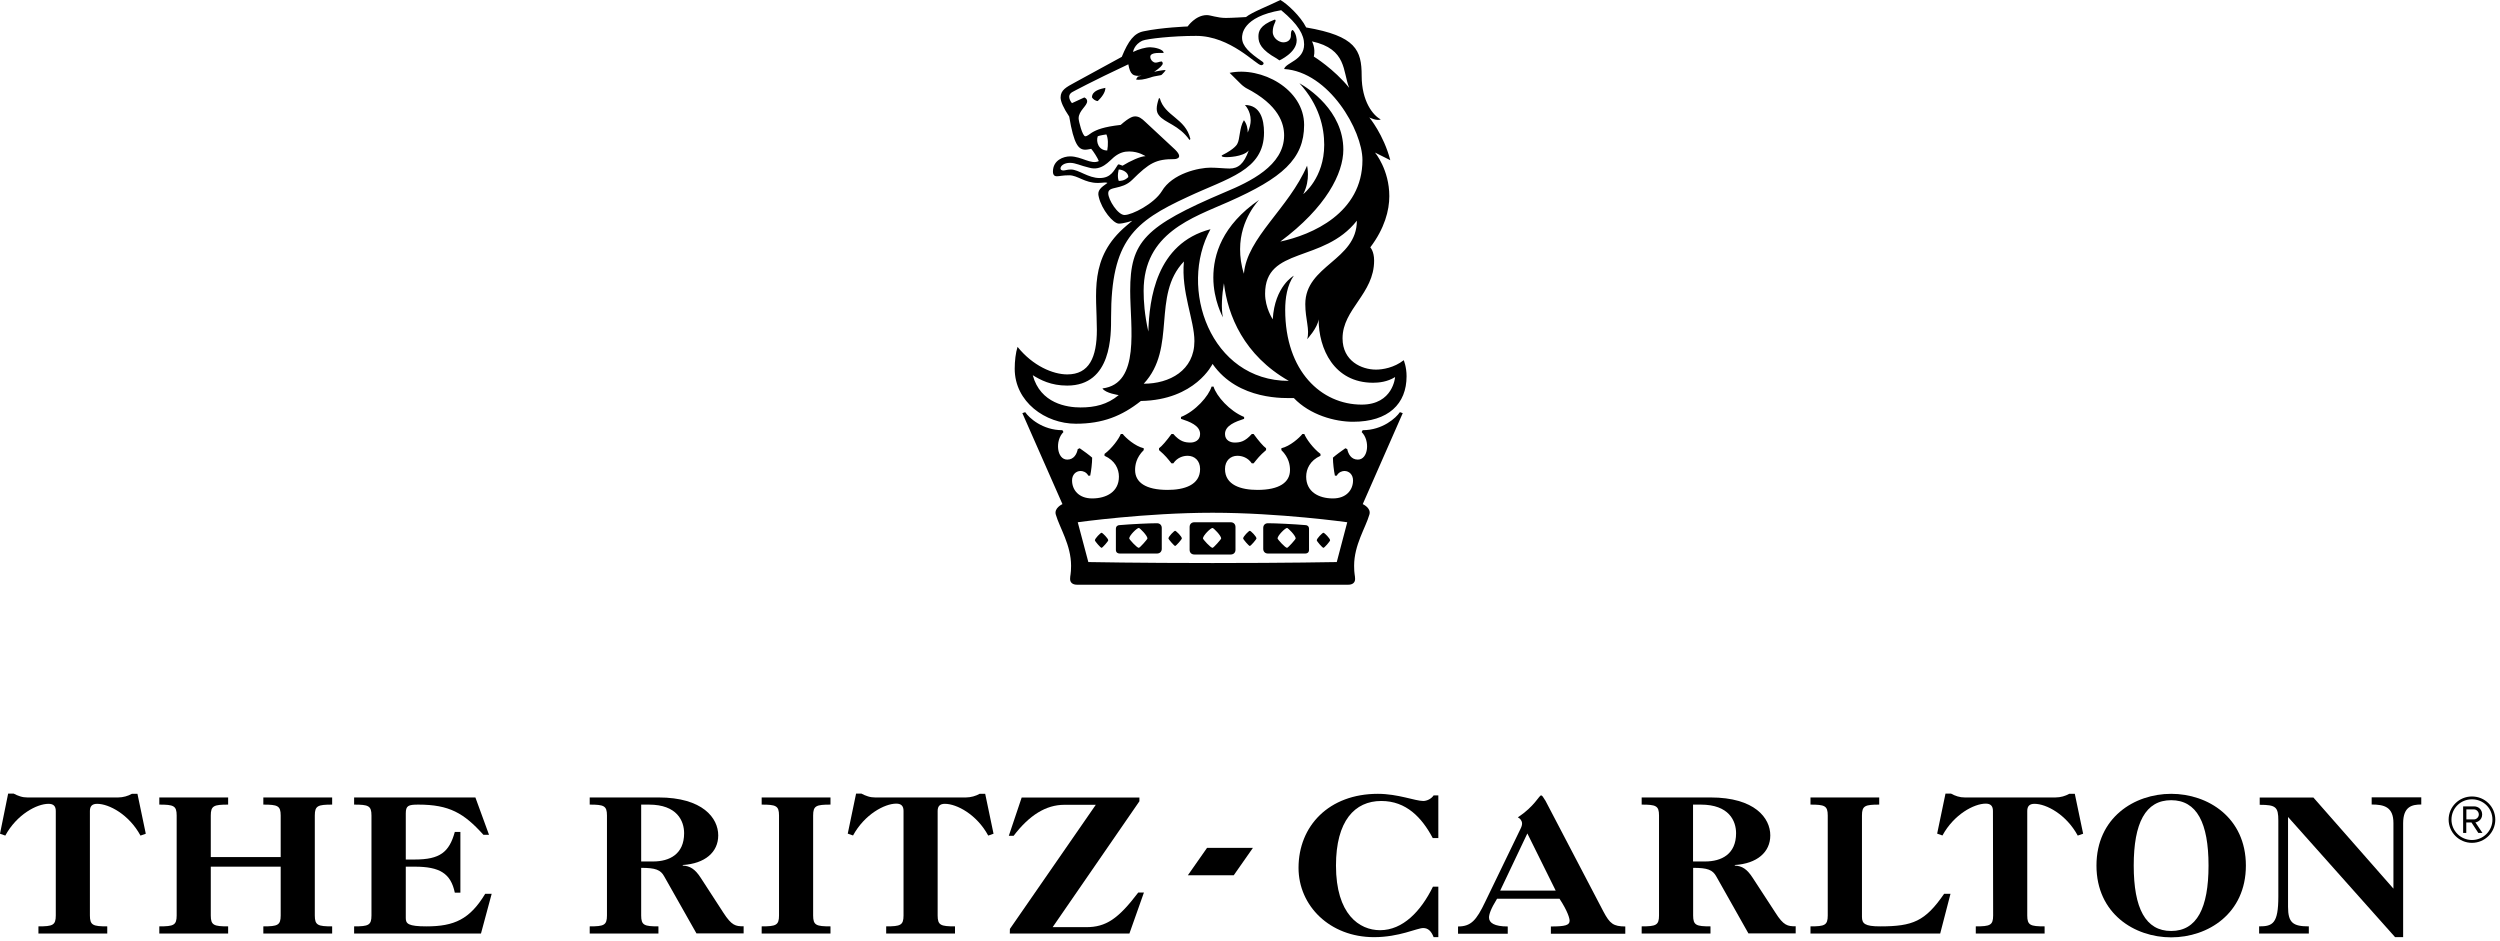
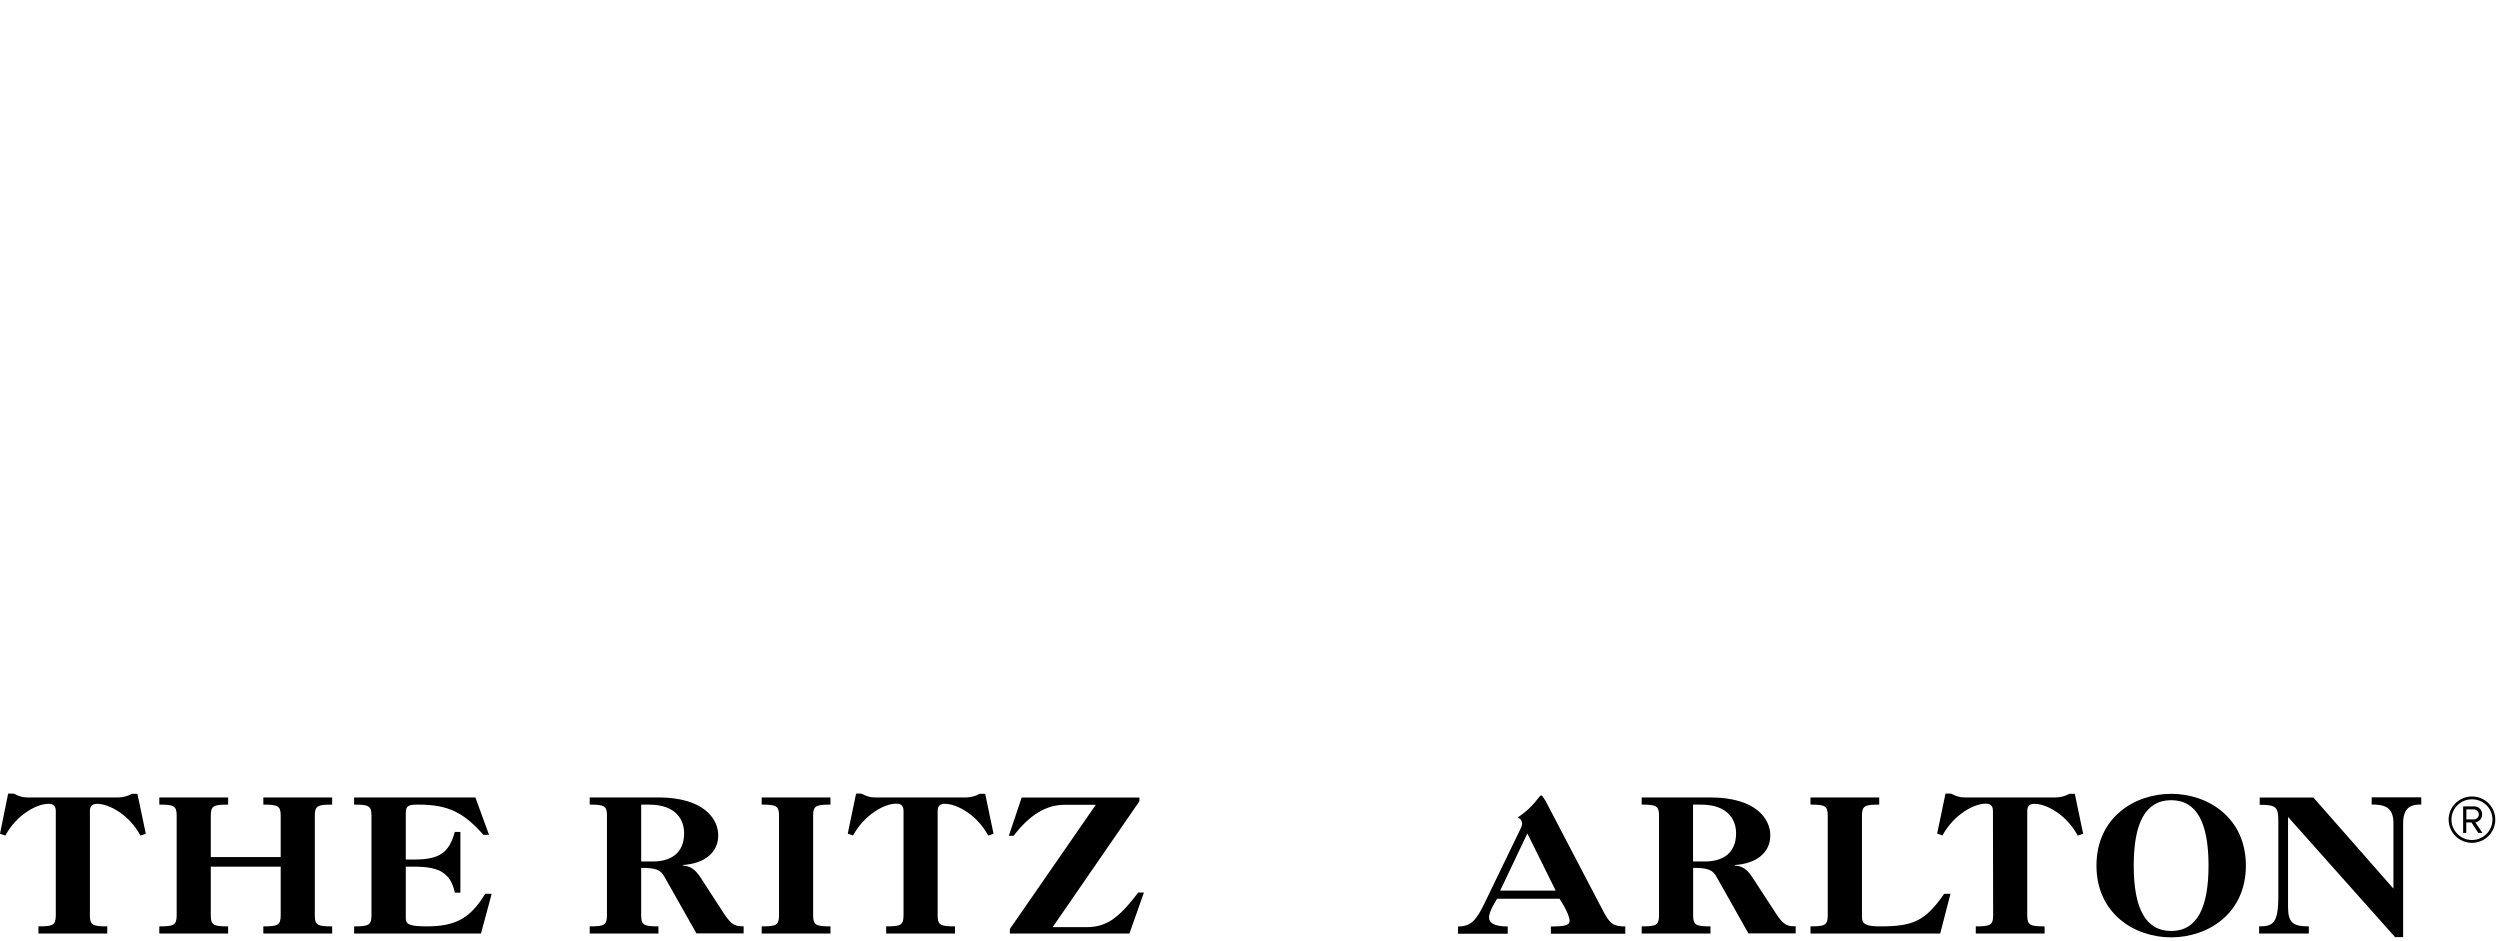
<svg xmlns="http://www.w3.org/2000/svg" width="255" height="96" viewBox="0 0 255 96" fill="none">
  <desc>
			Created with Pixso.
	</desc>
  <defs>
    <clipPath id="clip1641_11200">
      <rect id="the-ritz-carlton" width="255" height="96" fill="white" fill-opacity="0" />
    </clipPath>
  </defs>
  <g clip-path="url(#clip1641_11200)">
-     <path id="path" d="M115.18 54.92C115.18 54.63 115.96 53.85 116.16 53.85C116.26 53.85 117.04 54.63 117.04 54.92C117.04 55.01 116.26 55.88 116.16 55.88C115.96 55.88 115.18 55.01 115.18 54.92ZM130.31 54.92C130.31 54.63 131.09 53.85 131.28 53.85C131.38 53.85 132.16 54.63 132.16 54.92C132.16 55.01 131.38 55.88 131.28 55.88C131.09 55.88 130.31 55.01 130.31 54.92ZM122.7 54.92C122.7 54.63 123.48 53.85 123.68 53.85C123.78 53.85 124.56 54.63 124.56 54.92C124.56 55.01 123.78 55.88 123.68 55.88C123.48 55.88 122.7 55.01 122.7 54.92ZM114.21 56.46L118.01 56.46C118.3 56.46 118.5 56.27 118.5 55.98L118.5 53.85C118.5 53.56 118.3 53.37 118.01 53.37C117.23 53.37 115.38 53.46 114.21 53.56C114.02 53.56 113.82 53.66 113.82 53.95L113.82 56.08C113.82 56.37 114.02 56.46 114.21 56.46ZM111.68 55.11C111.68 54.92 112.26 54.34 112.36 54.34C112.45 54.34 113.04 54.92 113.04 55.11C113.04 55.21 112.45 55.88 112.36 55.88C112.26 55.88 111.68 55.21 111.68 55.11ZM119.18 54.92C119.18 54.72 119.77 54.14 119.86 54.14C119.96 54.14 120.55 54.72 120.55 54.92C120.55 55.01 119.96 55.69 119.86 55.69C119.78 55.69 119.18 55.01 119.18 54.92ZM125.53 56.56C125.82 56.56 126.02 56.37 126.02 56.08L126.02 53.76C126.02 53.46 125.82 53.27 125.53 53.27L121.83 53.27C121.53 53.27 121.34 53.46 121.34 53.76L121.34 56.08C121.34 56.37 121.53 56.56 121.83 56.56L125.53 56.56ZM133.14 56.46C133.33 56.46 133.52 56.37 133.52 56.08L133.52 53.95C133.52 53.66 133.33 53.56 133.14 53.56C131.97 53.46 130.11 53.37 129.33 53.37C129.04 53.37 128.85 53.56 128.85 53.85L128.85 55.98C128.85 56.27 129.04 56.46 129.33 56.46L133.14 56.46ZM135.67 55.11C135.67 55.21 135.09 55.88 134.99 55.88C134.89 55.88 134.31 55.21 134.31 55.11C134.31 54.92 134.89 54.34 134.99 54.34C135.09 54.34 135.67 54.92 135.67 55.11ZM128.16 54.92C128.16 55.01 127.58 55.69 127.48 55.69C127.38 55.69 126.8 55.01 126.8 54.92C126.8 54.72 127.38 54.14 127.48 54.14C127.58 54.14 128.16 54.72 128.16 54.92ZM118.21 10.02L118.3 10.02C118.79 11.86 120.93 12.05 121.42 14.18L121.33 14.28C120.25 12.73 118.79 12.54 118.21 11.76C117.91 11.39 117.91 10.91 118.21 10.02ZM121.83 34.79C121.83 37.79 119.29 39.14 116.66 39.14C120.07 35.47 117.44 30.15 120.76 26.67C120.46 29.76 121.83 32.66 121.83 34.79ZM138.01 43.02C141.62 43.02 143.47 41.19 143.47 38.38C143.47 37.41 143.18 36.74 143.18 36.74C142.2 37.51 141.03 37.7 140.35 37.7C138.89 37.7 136.94 36.83 136.94 34.51C136.94 31.52 140.16 29.97 140.16 26.58C140.16 25.62 139.77 25.23 139.77 25.23C141.23 23.3 141.71 21.46 141.71 20.01C141.71 17.3 140.25 15.56 140.25 15.56L141.81 16.34C141.13 13.73 139.67 11.98 139.67 11.98C139.67 11.98 140.45 12.37 140.84 12.18C140.06 11.79 138.89 10.34 138.89 7.73C138.89 5.12 138.3 3.67 133.23 2.8C132.65 1.64 131.28 0.38 130.6 0C129.43 0.58 127.68 1.25 127.09 1.74C127.09 1.74 125.63 1.83 125.04 1.83C124.17 1.83 123.48 1.54 123.1 1.54C121.93 1.54 121.14 2.7 121.14 2.7C121.14 2.7 118.51 2.8 116.66 3.19C115.68 3.38 115.1 4.15 114.42 5.8L109.64 8.41C108.76 8.89 108.18 9.18 108.18 9.95C108.18 10.34 108.47 11.02 109.06 11.89C109.54 14.79 110.03 15.27 110.71 15.27C110.91 15.27 111.3 15.18 111.3 15.18C111.49 15.37 111.98 16.14 112.08 16.43C111.3 16.82 110.32 15.95 109.15 15.95C108.47 15.95 107.4 16.34 107.4 17.5C107.4 17.88 107.59 17.98 107.79 17.98C108.08 17.98 108.37 17.88 109.06 17.88C109.93 17.88 110.62 18.66 111.98 18.66C112.47 18.66 112.76 18.56 112.96 18.66C112.27 19.14 111.88 19.43 112.08 20.11C112.37 21.36 113.54 22.81 114.13 22.81C114.61 22.81 115.49 22.52 115.49 22.52L114.91 23.01C111.01 26.29 111.88 29.97 111.88 33.64C111.88 36.45 111.1 38.19 108.86 38.19C107.4 38.19 105.35 37.32 103.79 35.38C103.6 35.96 103.5 36.83 103.5 37.61C103.5 40.99 106.62 43.22 109.74 43.22C112.47 43.22 114.42 42.44 116.37 40.9C121.93 40.8 123.68 37.12 123.68 37.12C126.31 40.9 131.18 40.6 131.97 40.6C133.62 42.33 136.16 43.02 138.01 43.02ZM138.4 22.51C138.4 26.57 133.14 27.05 133.14 31.02C133.14 32.57 133.62 33.63 133.33 34.6C133.33 34.6 134.4 33.44 134.5 32.57C134.5 35.56 136.06 39.04 140.06 39.04C140.64 39.04 141.52 38.95 142.3 38.46C142.3 38.46 142.1 41.27 138.89 41.27C134.79 41.27 131.09 37.88 131.09 31.6C131.09 30.44 131.28 29.08 131.97 28.12C131.97 28.12 130.02 29.18 129.82 32.57C129.82 32.57 129.04 31.41 129.04 29.96C129.04 25.12 134.99 26.86 138.4 22.51ZM133.82 4.22C137.42 5 136.94 7.32 137.62 8.96C136.06 7.03 134.01 5.77 134.01 5.77C134.21 4.9 133.82 4.22 133.82 4.22ZM111.97 13.9C112.16 13.81 112.85 13.71 112.85 13.71C113.04 14.1 113.04 14.77 112.94 15.35C112.06 15.35 111.77 14.48 111.97 13.9ZM114.02 16.81C113.62 17.39 113.33 18.16 112.16 18.16C110.99 18.16 110.02 17.29 109.24 17.29C108.85 17.29 108.65 17.39 108.46 17.39C108.26 17.39 108.17 17.29 108.17 17.19C108.17 16.9 108.55 16.61 109.14 16.61C109.72 16.61 110.21 16.9 111.09 17.1C112.36 17.48 113.14 16.42 113.62 16.03C114.21 15.55 114.7 15.45 115.18 15.45C116.16 15.45 116.84 15.93 116.84 15.93C116.35 15.93 115.28 16.42 114.5 16.9C114.21 16.81 114.11 16.71 114.02 16.81ZM115.09 18.06C114.7 18.45 114.31 18.45 114.11 18.45C113.92 17.97 114.11 17.29 114.11 17.29C114.5 17.29 115.09 17.58 115.09 18.06ZM108.85 39.33C113.43 39.33 113.33 34.11 113.33 32.37C113.33 24.54 115.67 22.61 121.13 20.09C125.23 18.16 128.93 17.39 128.93 13.52C128.93 12.16 128.54 10.71 126.98 10.71C126.98 10.71 127.57 11.29 127.57 12.26C127.57 12.65 127.47 13.03 127.27 13.52C127.27 13.13 127.18 12.65 126.88 12.26C126.4 13.03 126.49 14.19 126.2 14.68C126.2 14.68 126.01 15.16 124.64 15.84C124.64 15.84 124.44 16.03 125.13 16.03C125.13 16.03 126.78 16.03 127.37 15.35C126.88 16.71 126.3 17.19 125.42 17.19C124.93 17.19 124.15 17.1 123.47 17.1C122.3 17.1 119.57 17.68 118.5 19.51C117.72 20.77 115.48 21.93 114.7 21.93C114.02 21.93 113.04 20.38 113.04 19.71C113.04 18.93 114.4 19.42 115.48 18.35C117.23 16.61 117.91 16.23 119.77 16.23C119.77 16.23 120.84 16.23 119.86 15.26L116.84 12.45C116.45 12.07 116.16 11.87 115.77 11.87C115.57 11.87 115.18 11.97 114.31 12.74C112.55 12.94 111.87 13.23 111.38 13.52C111.09 13.71 110.89 13.9 110.7 13.9C110.41 13.9 110.02 12.36 110.02 12.07C110.02 11.29 110.89 10.81 110.89 10.33C110.89 10.04 110.6 9.94 110.6 9.94L109.34 10.52C109.34 10.52 108.65 9.75 109.43 9.36C109.43 9.36 111.38 8.3 115.09 6.56C115.28 7.62 115.57 7.81 116.45 7.72L116.06 7.81L115.87 8.1C116.16 8.2 116.74 8.1 117.33 7.91C117.82 7.72 118.4 7.72 118.5 7.62C118.6 7.52 118.89 7.23 118.89 7.14C118.69 7.14 118.11 7.23 117.72 7.33C118.3 6.94 118.6 6.65 118.6 6.46C118.6 6.36 118.5 6.27 118.5 6.27C118.21 6.27 118.01 6.46 117.72 6.36C117.52 6.27 117.33 6.07 117.33 5.78C117.33 5.59 117.52 5.4 118.21 5.4C118.4 5.4 118.69 5.4 118.69 5.4C118.69 5.01 117.72 4.82 117.33 4.82C116.84 4.82 116.16 5.01 115.57 5.3C115.57 5.3 115.67 4.53 116.55 4.14C117.04 3.95 119.57 3.66 122.01 3.66C125.52 3.66 128.15 6.65 128.64 6.65C128.83 6.65 129.03 6.46 128.74 6.27C127.47 5.4 126.69 4.72 126.69 3.85C126.69 3.56 126.69 1.72 130.68 1.04C132.44 2.5 133.02 3.56 133.02 4.53C133.02 6.17 131.17 6.36 130.98 7.04C135.56 7.33 138.97 13.32 138.97 16.32C138.97 21.74 133.8 23.96 130.59 24.64C135.27 21.16 137.02 17.68 137.02 15.26C137.02 11.29 133.41 8.97 132.54 8.49C134.58 10.71 135.07 13.03 135.07 14.77C135.07 18.16 132.93 19.8 132.93 19.8C133.32 19.03 133.41 18.35 133.41 17.77C133.41 17.29 133.32 16.9 133.32 16.9C131.46 21.25 127.18 24.25 126.88 27.92C126.59 27.05 126.49 26.18 126.49 25.41C126.49 22.32 128.44 20.38 128.44 20.38C124.64 22.99 123.76 25.99 123.76 28.31C123.76 30.63 124.74 32.37 124.74 32.37C124.54 31.5 124.64 30.05 124.84 28.89C125.23 32.18 126.88 36.24 131.46 38.85C123.47 38.85 120.16 29.38 123.47 23.38C117.91 24.83 117.23 30.54 117.13 33.82C116.74 32.08 116.65 30.73 116.65 29.67C116.65 23.77 121.62 22.22 125.32 20.58C130.78 18.16 133.02 16.23 133.02 12.74C133.02 9.07 128.64 6.75 125.42 7.43L126.59 8.59C126.78 8.78 127.08 8.97 127.08 8.97C130.49 10.71 130.98 12.65 130.98 13.81C130.98 16.9 127.47 18.55 124.93 19.61C116.74 23.09 115.28 24.64 115.28 29.67C115.28 33.34 116.35 39.14 112.45 39.62C112.75 40.11 114.11 40.3 114.11 40.3C112.94 41.27 111.68 41.56 110.21 41.56C108.85 41.56 106.12 41.17 105.34 38.27C106.12 38.75 107.19 39.33 108.85 39.33ZM130.21 5.96L130.5 6.16C130.5 6.16 132.26 5.38 132.26 4.12C132.26 4.12 132.26 3.45 131.87 3.06C131.67 3.06 131.67 3.45 131.67 3.64C131.67 4.03 131.38 4.32 130.89 4.32C130.5 4.32 129.82 3.93 129.82 3.25C129.82 2.58 130.11 2.29 130.11 2.09C130.11 2.09 130.11 2 130.02 2C128.46 2.58 128.36 3.25 128.36 3.74C128.36 4.41 128.65 5.09 130.21 5.96ZM111.38 9.93C111.48 10.12 111.77 10.31 111.97 10.31C112.36 9.93 112.75 9.44 112.75 8.96C112.26 9.06 111.38 9.25 111.38 9.93ZM143.08 42.14L142.79 42.04C142.4 42.62 141.03 43.88 138.99 43.88L138.89 44.07C139.77 44.94 139.57 46.88 138.5 46.88C137.82 46.88 137.52 46.3 137.42 45.81L137.23 45.72C136.94 45.91 136.16 46.49 135.96 46.68C135.96 47.26 136.06 48.04 136.16 48.52L136.35 48.52C136.55 48.13 136.94 48.04 137.13 48.04C137.62 48.04 138.01 48.42 138.01 49C138.01 49.97 137.33 50.84 135.96 50.84C134.5 50.84 133.23 50.16 133.23 48.62C133.23 47.84 133.62 46.97 134.69 46.49L134.69 46.3C133.92 45.72 133.23 44.75 133.04 44.27L132.84 44.27C132.55 44.65 131.58 45.52 130.7 45.72L130.7 45.91C131.48 46.68 131.58 47.46 131.58 47.94C131.58 49.2 130.5 49.97 128.26 49.97C126.6 49.97 124.95 49.49 124.95 47.84C124.95 46.97 125.53 46.49 126.21 46.49C126.7 46.49 127.29 46.68 127.68 47.26L127.87 47.26C128.26 46.78 128.46 46.49 129.14 45.91L129.14 45.72C128.85 45.52 128.36 44.94 127.87 44.27L127.68 44.27C126.99 45.04 126.51 45.14 125.92 45.14C125.53 45.14 124.95 44.94 124.95 44.27C124.95 43.4 126.02 43.01 126.9 42.72L126.9 42.53C125.43 41.94 124.07 40.4 123.78 39.43L123.58 39.43C123.29 40.4 121.93 41.95 120.46 42.53L120.46 42.72C121.34 43.01 122.41 43.4 122.41 44.27C122.41 44.94 121.83 45.14 121.44 45.14C120.85 45.14 120.36 45.04 119.68 44.27L119.49 44.27C119 44.94 118.51 45.52 118.22 45.72L118.22 45.91C118.9 46.49 119.1 46.78 119.49 47.26L119.68 47.26C120.07 46.68 120.66 46.49 121.14 46.49C121.83 46.49 122.41 46.97 122.41 47.84C122.41 49.49 120.76 49.97 119.1 49.97C116.85 49.97 115.78 49.2 115.78 47.94C115.78 47.46 115.88 46.68 116.66 45.91L116.66 45.72C115.78 45.52 114.81 44.65 114.52 44.27L114.32 44.27C114.13 44.75 113.44 45.72 112.66 46.3L112.66 46.49C113.74 46.97 114.13 47.84 114.13 48.62C114.13 50.16 112.86 50.84 111.4 50.84C110.03 50.84 109.35 49.97 109.35 49C109.35 48.42 109.74 48.04 110.23 48.04C110.42 48.04 110.81 48.13 111.01 48.52L111.2 48.52C111.3 48.04 111.4 47.26 111.4 46.68C111.2 46.49 110.42 45.91 110.13 45.72L109.93 45.81C109.84 46.3 109.54 46.88 108.86 46.88C107.79 46.88 107.59 44.94 108.47 44.07L108.37 43.88C106.33 43.88 104.96 42.62 104.57 42.04L104.28 42.14L108.37 51.42C108.37 51.42 107.5 51.81 107.69 52.48C108.08 53.84 109.25 55.58 109.25 57.71C109.25 58.58 109.15 58.67 109.15 59.06C109.15 59.45 109.45 59.64 109.84 59.64L137.54 59.64C137.93 59.64 138.22 59.45 138.22 59.06C138.22 58.67 138.12 58.58 138.12 57.71C138.12 55.58 139.29 53.84 139.68 52.48C139.88 51.81 139 51.42 139 51.42L143.08 42.14ZM123.68 57.43C116.08 57.43 111.01 57.33 111.01 57.33L109.93 53.27C109.93 53.27 116.85 52.3 123.68 52.3C130.5 52.3 137.42 53.27 137.42 53.27L136.35 57.33C136.35 57.33 131.28 57.43 123.68 57.43Z" fill="#000000" fill-opacity="1" fill-rule="nonzero" />
    <path id="path" d="M254.52 83.6C254.52 82.29 253.46 81.24 252.14 81.24C250.83 81.24 249.76 82.29 249.76 83.6C249.76 84.9 250.82 85.97 252.14 85.97C253.46 85.97 254.52 84.9 254.52 83.6ZM254.23 83.6C254.23 84.74 253.3 85.68 252.14 85.68C250.98 85.68 250.05 84.74 250.05 83.6C250.05 82.44 250.98 81.53 252.14 81.53C253.3 81.53 254.23 82.44 254.23 83.6ZM253.21 84.96L252.49 83.88C252.64 83.88 253.18 83.67 253.18 83.08C253.18 82.58 252.81 82.25 252.35 82.25L251.24 82.25L251.24 84.96L251.56 84.96L251.56 83.89L252.09 83.89L252.79 84.96L253.21 84.96ZM252.84 83.08C252.84 83.36 252.59 83.58 252.35 83.58L251.57 83.58L251.57 82.56L252.35 82.56C252.59 82.56 252.84 82.78 252.84 83.08Z" fill="#000000" fill-opacity="1" fill-rule="nonzero" />
    <path id="path" d="M244.13 90.64L235.97 81.35L230.49 81.35L230.49 82.09C232.14 82.09 232.39 82.31 232.39 83.7L232.39 91.44C232.39 94.21 231.82 94.49 230.43 94.49L230.43 95.22L235.5 95.22L235.5 94.49C233.9 94.49 233.38 94.14 233.38 92.49L233.38 83.33L244.3 95.59L245.12 95.59L245.12 83.98C245.12 82.25 246.04 82.06 246.97 82.06L246.97 81.33L241.91 81.33L241.91 82.06C243.19 82.06 244.13 82.31 244.13 83.95L244.13 90.64Z" fill="#000000" fill-opacity="1" fill-rule="nonzero" />
    <path id="path" d="M221.46 80.97C217.7 80.97 213.84 83.4 213.84 88.29C213.84 93.18 217.71 95.61 221.46 95.61C225.22 95.61 229.08 93.18 229.08 88.29C229.08 83.4 225.22 80.97 221.46 80.97ZM221.46 94.96C218.84 94.96 217.64 92.64 217.64 88.29C217.64 83.94 218.84 81.62 221.46 81.62C224.08 81.62 225.27 83.94 225.27 88.29C225.27 92.62 224.08 94.96 221.46 94.96Z" fill="#000000" fill-opacity="1" fill-rule="nonzero" />
    <path id="path" d="M203.3 93.38C203.3 94.38 202.98 94.49 201.53 94.49L201.53 95.22L208.55 95.22L208.55 94.49C207.1 94.49 206.78 94.38 206.78 93.38L206.78 82.72C206.78 82.21 207.03 81.99 207.52 81.99C208.72 81.99 210.76 83.07 211.93 85.23L212.48 85.04L211.63 80.97L211.06 80.97C210.68 81.19 210.17 81.34 209.66 81.34L200.4 81.34C200.15 81.34 199.92 81.31 199.66 81.23C199.41 81.15 199.2 81.06 199.01 80.95L198.44 80.95L197.59 85.03L198.13 85.22C199.3 83.07 201.35 81.97 202.55 81.97C203.03 81.97 203.28 82.2 203.28 82.71L203.3 93.38Z" fill="#000000" fill-opacity="1" fill-rule="nonzero" />
    <path id="path" d="M186.43 93.38C186.43 94.38 186.11 94.49 184.67 94.49L184.67 95.22L197.9 95.22L198.95 91.17L198.3 91.17C196.36 93.98 195.11 94.49 191.77 94.49C190.22 94.49 189.92 94.21 189.92 93.52L189.92 83.18C189.92 82.18 190.24 82.07 191.68 82.07L191.68 81.34L184.67 81.34L184.67 82.07C186.11 82.07 186.43 82.18 186.43 83.18L186.43 93.38Z" fill="#000000" fill-opacity="1" fill-rule="nonzero" />
    <path id="path" d="M181.09 93.09L178.77 89.53C178.2 88.65 177.69 88.32 176.95 88.29L176.95 88.23C179.21 88.09 180.57 86.93 180.57 85.21C180.57 83.45 179 81.34 174.47 81.34L167.45 81.34L167.45 82.07C168.9 82.07 169.22 82.18 169.22 83.18L169.22 93.38C169.22 94.38 168.9 94.49 167.45 94.49L167.45 95.22L174.47 95.22L174.47 94.49C173.02 94.49 172.7 94.38 172.7 93.38L172.7 88.52C174.18 88.52 174.69 88.72 175.07 89.41L178.34 95.21L183.16 95.21L183.16 94.48C182.34 94.49 181.92 94.41 181.09 93.09ZM173.92 87.87L172.69 87.87L172.69 82.07L173.48 82.07C176.37 82.07 177.08 83.74 177.08 84.99C177.08 87.13 175.59 87.87 173.92 87.87Z" fill="#000000" fill-opacity="1" fill-rule="nonzero" />
    <path id="path" d="M163.55 92.98L157.65 81.7C157.39 81.27 157.3 81.13 157.19 81.13C156.99 81.13 156.53 82.24 154.82 83.37C155.07 83.48 155.25 83.74 155.25 83.99C155.25 84.16 155.22 84.3 155.03 84.67L151.49 91.99C150.59 93.88 150.04 94.5 148.72 94.5L148.72 95.24L153.79 95.24L153.79 94.5C152.42 94.5 151.88 94.13 151.88 93.59C151.88 93.27 152.05 92.72 152.7 91.67L159.07 91.67C159.94 93 160.1 93.7 160.1 93.91C160.1 94.37 159.67 94.5 158.19 94.5L158.19 95.24L165.78 95.24L165.78 94.5C164.57 94.49 164.21 94.23 163.55 92.98ZM153.02 90.84L155.79 85.01L158.68 90.84L153.02 90.84Z" fill="#000000" fill-opacity="1" fill-rule="nonzero" />
-     <path id="path" d="M146.16 90.44C144.93 92.96 143.08 94.88 140.77 94.88C138.65 94.88 136.27 93.26 136.27 88.29C136.27 83.73 138.18 81.7 140.89 81.7C143.45 81.7 145.03 83.4 146.14 85.48L146.71 85.48L146.71 81.13L146.23 81.13C146 81.48 145.54 81.7 145.17 81.7C144.35 81.7 142.6 80.97 140.54 80.97C135.56 80.97 132.45 84.24 132.45 88.52C132.45 92.39 135.64 95.59 140.15 95.59C142.72 95.59 144.54 94.66 145.17 94.66C145.66 94.66 145.99 94.97 146.23 95.59L146.71 95.59L146.71 90.44L146.16 90.44Z" fill="#000000" fill-opacity="1" fill-rule="nonzero" />
    <path id="path" d="M103 95.22L115.2 95.22L116.68 91.04L116.1 91.04C114.06 93.73 112.8 94.57 110.8 94.57L107.37 94.57L116.22 81.73L116.22 81.35L104.21 81.35L102.9 85.25L103.39 85.25C104.99 83.15 106.69 82.09 108.56 82.09L111.77 82.09L103.01 94.75L103 95.22Z" fill="#000000" fill-opacity="1" fill-rule="nonzero" />
    <path id="path" d="M92.16 93.38C92.16 94.38 91.84 94.49 90.39 94.49L90.39 95.22L97.41 95.22L97.41 94.49C95.96 94.49 95.64 94.38 95.64 93.38L95.64 82.72C95.64 82.21 95.89 81.99 96.38 81.99C97.58 81.99 99.63 83.07 100.8 85.23L101.34 85.04L100.49 80.97L99.92 80.97C99.54 81.19 99.01 81.34 98.53 81.34L89.26 81.34C89.01 81.34 88.78 81.31 88.53 81.23C88.28 81.15 88.07 81.06 87.87 80.95L87.32 80.95L86.47 85.03L87.01 85.22C88.18 83.07 90.23 81.97 91.42 81.97C91.91 81.97 92.16 82.2 92.16 82.71L92.16 93.38Z" fill="#000000" fill-opacity="1" fill-rule="nonzero" />
    <path id="path" d="M79.46 93.38C79.46 94.38 79.14 94.49 77.69 94.49L77.69 95.22L84.71 95.22L84.71 94.49C83.26 94.49 82.94 94.38 82.94 93.38L82.94 83.18C82.94 82.18 83.26 82.07 84.71 82.07L84.71 81.34L77.69 81.34L77.69 82.07C79.14 82.07 79.46 82.18 79.46 83.18L79.46 93.38Z" fill="#000000" fill-opacity="1" fill-rule="nonzero" />
    <path id="path" d="M73.78 93.09L71.47 89.53C70.9 88.65 70.38 88.32 69.64 88.29L69.64 88.23C71.9 88.09 73.26 86.93 73.26 85.21C73.26 83.45 71.69 81.34 67.16 81.34L60.15 81.34L60.15 82.07C61.59 82.07 61.91 82.18 61.91 83.18L61.91 93.38C61.91 94.38 61.59 94.49 60.15 94.49L60.15 95.22L67.16 95.22L67.16 94.49C65.72 94.49 65.4 94.38 65.4 93.38L65.4 88.52C66.87 88.52 67.39 88.72 67.76 89.41L71.04 95.21L75.85 95.21L75.85 94.48C75.03 94.49 74.63 94.41 73.78 93.09ZM66.62 87.87L65.4 87.87L65.4 82.07L66.19 82.07C69.07 82.07 69.78 83.74 69.78 84.99C69.78 87.13 68.28 87.87 66.62 87.87Z" fill="#000000" fill-opacity="1" fill-rule="nonzero" />
    <path id="path" d="M37.89 93.38C37.89 94.38 37.57 94.49 36.12 94.49L36.12 95.22L49.06 95.22L50.15 91.17L49.49 91.17C47.92 93.77 46.33 94.49 43.5 94.49C41.62 94.49 41.39 94.21 41.39 93.65L41.39 88.4L42.31 88.4C44.84 88.4 45.98 89.08 46.39 91.05L46.96 91.05L46.96 84.86L46.39 84.86C45.82 86.92 44.88 87.67 42.31 87.67L41.39 87.67L41.39 82.97C41.39 82.18 41.64 82.07 42.67 82.07C45.83 82.07 47.32 82.94 49.31 85.15L49.88 85.15L48.49 81.34L36.12 81.34L36.12 82.07C37.57 82.07 37.89 82.18 37.89 83.18L37.89 93.38Z" fill="#000000" fill-opacity="1" fill-rule="nonzero" />
    <path id="path" d="M28.63 93.38C28.63 94.38 28.31 94.49 26.86 94.49L26.86 95.22L33.88 95.22L33.88 94.49C32.43 94.49 32.11 94.38 32.11 93.38L32.11 83.18C32.11 82.18 32.43 82.07 33.88 82.07L33.88 81.34L26.86 81.34L26.86 82.07C28.31 82.07 28.63 82.18 28.63 83.18L28.63 87.42L21.5 87.42L21.5 83.18C21.5 82.18 21.82 82.07 23.27 82.07L23.27 81.34L16.25 81.34L16.25 82.07C17.7 82.07 18.02 82.18 18.02 83.18L18.02 93.38C18.02 94.38 17.7 94.49 16.25 94.49L16.25 95.22L23.27 95.22L23.27 94.49C21.82 94.49 21.5 94.38 21.5 93.38L21.5 88.4L28.63 88.4L28.63 93.38Z" fill="#000000" fill-opacity="1" fill-rule="nonzero" />
    <path id="path" d="M5.69 93.38C5.69 94.38 5.37 94.49 3.92 94.49L3.92 95.22L10.94 95.22L10.94 94.49C9.49 94.49 9.17 94.38 9.17 93.38L9.17 82.72C9.17 82.21 9.42 81.99 9.91 81.99C11.11 81.99 13.16 83.07 14.33 85.23L14.87 85.04L14.02 80.97L13.45 80.97C13.07 81.19 12.54 81.34 12.06 81.34L2.79 81.34C2.54 81.34 2.31 81.31 2.06 81.23C1.81 81.15 1.6 81.06 1.4 80.95L0.83 80.95L0 85.04L0.54 85.23C1.71 83.08 3.75 81.99 4.95 81.99C5.44 81.99 5.69 82.21 5.69 82.72L5.69 93.38Z" fill="#000000" fill-opacity="1" fill-rule="nonzero" />
-     <path id="polygon" d="M121.16 89.28L125.84 89.28L127.8 86.48L123.12 86.48L121.16 89.28Z" fill="#000000" fill-opacity="1" fill-rule="nonzero" />
  </g>
</svg>